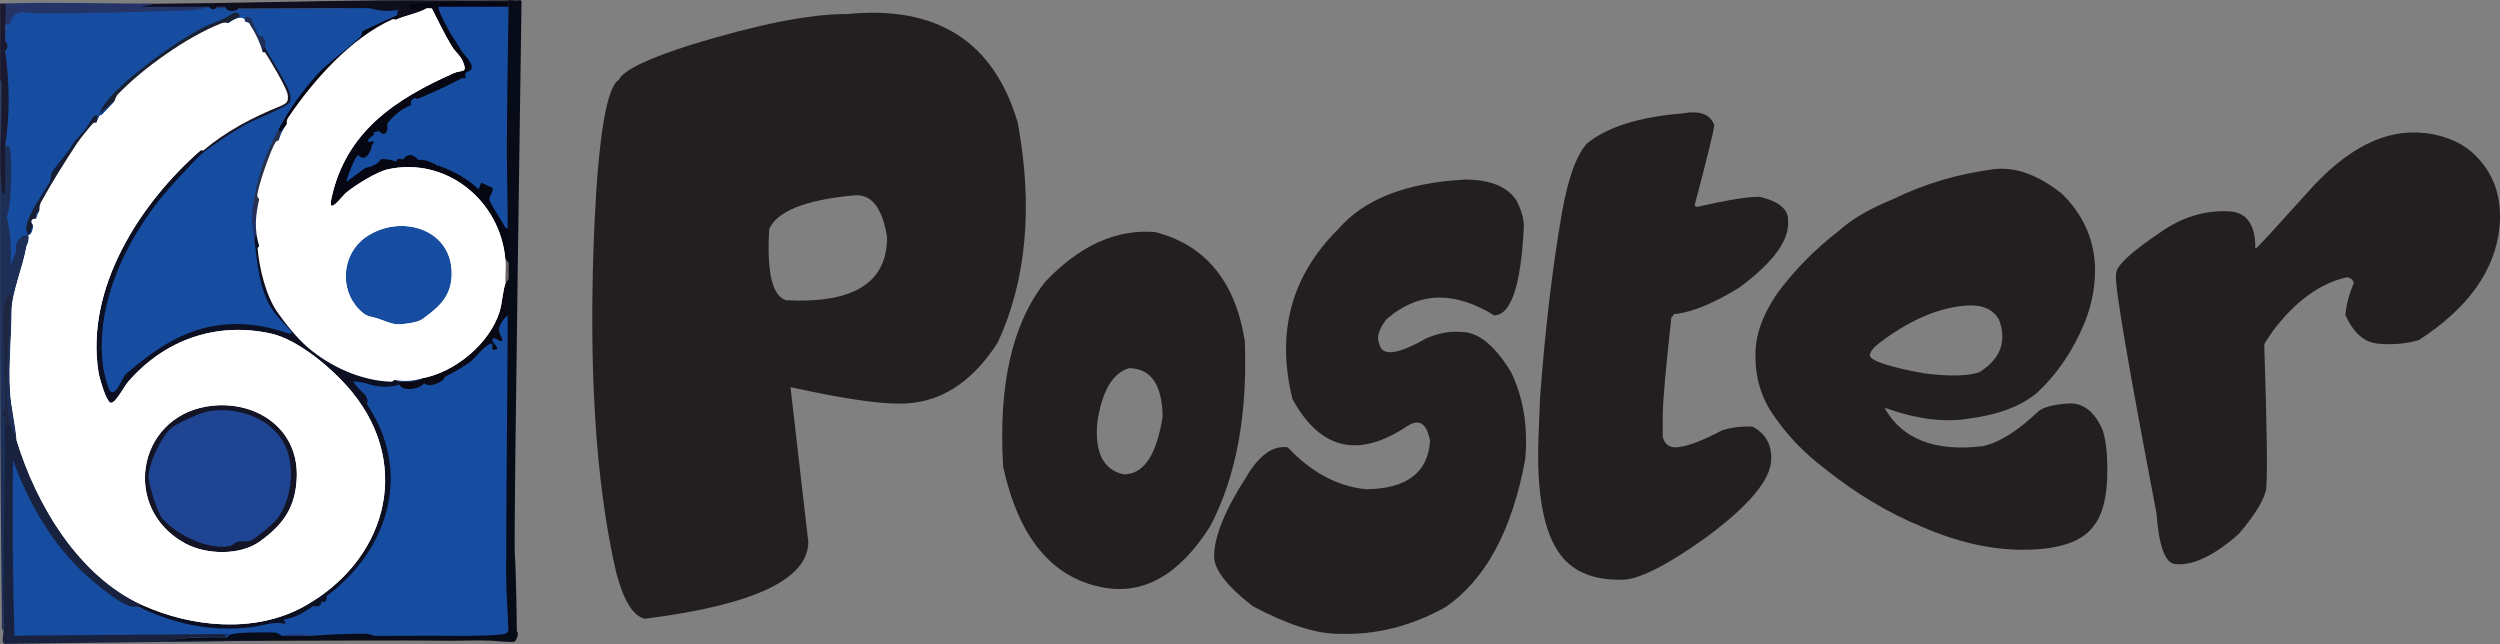
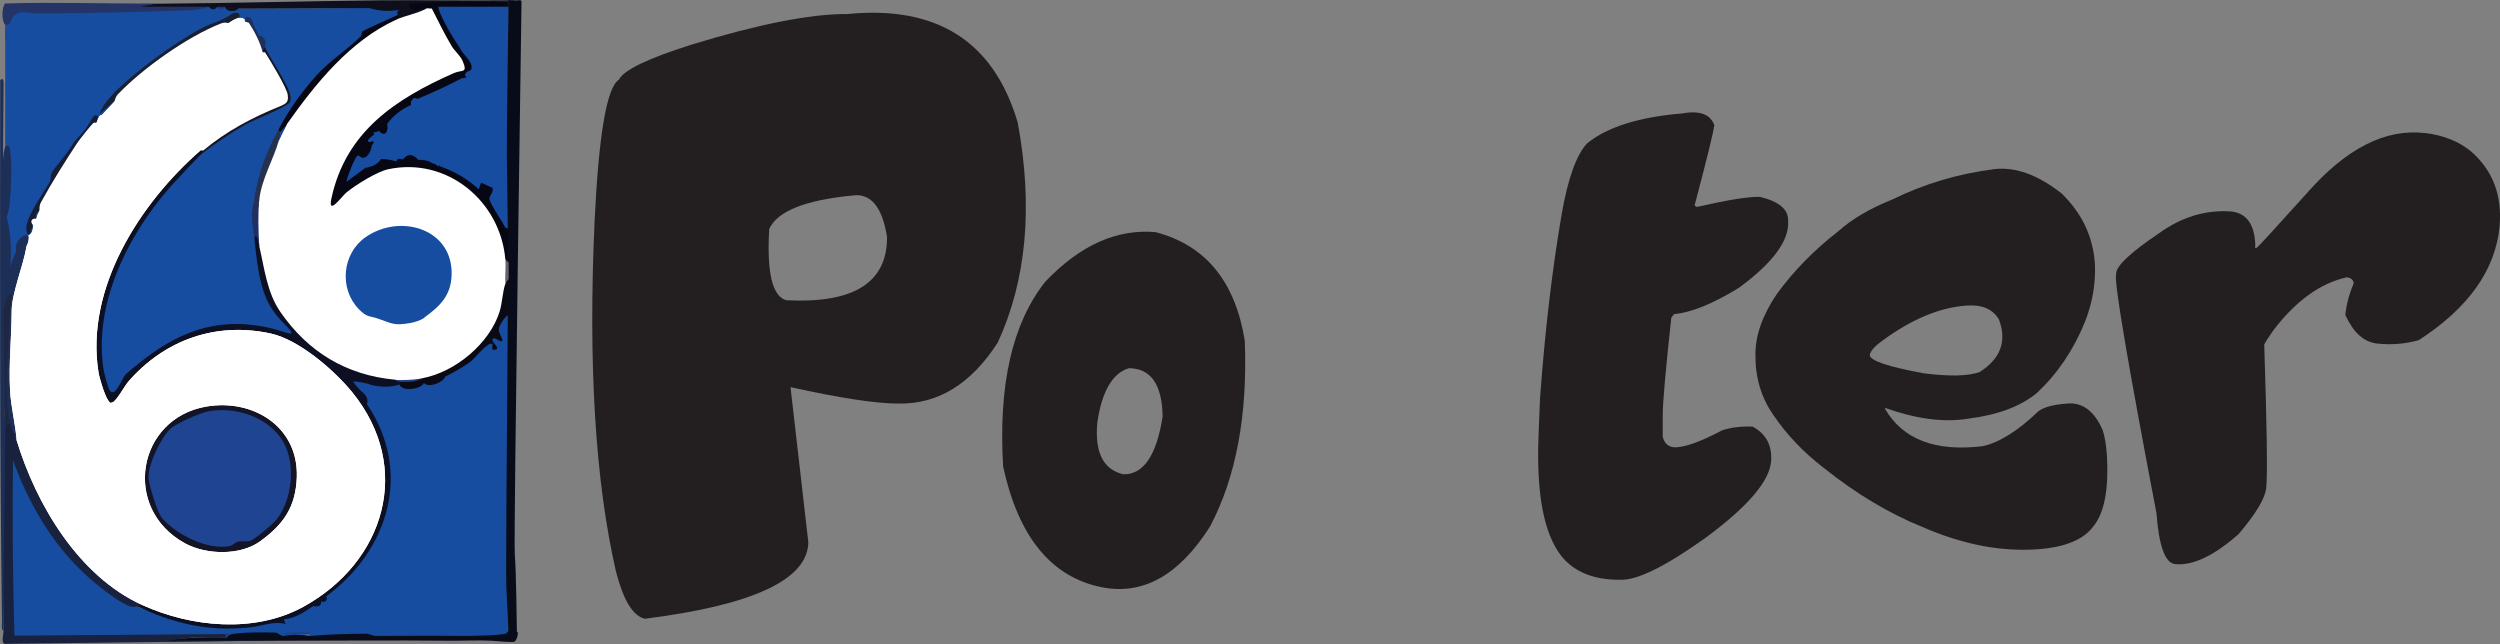
<svg xmlns="http://www.w3.org/2000/svg" id="Layer_1" data-name="Layer 1" viewBox="0 0 216 55.65">
  <rect x="0" y="0" width="216" height="55.65" fill="#808080" stroke="none" />
  <defs>
    <style>
      .cls-1 {
        fill: #202f58;
      }

      .cls-2 {
        fill: #070713;
      }

      .cls-3 {
        fill: #1f4491;
      }

      .cls-4 {
        fill: #231f20;
      }

      .cls-5 {
        fill: #171e34;
      }

      .cls-6 {
        fill: #234084;
      }

      .cls-7 {
        fill: #243467;
      }

      .cls-8 {
        fill: #080c19;
      }

      .cls-9 {
        fill: #164da0;
      }

      .cls-10 {
        fill: #1d2f57;
      }

      .cls-11 {
        fill: #18223e;
      }

      .cls-12 {
        fill: #192032;
      }

      .cls-13 {
        fill: #131527;
      }

      .cls-14 {
        fill: #fff;
      }

      .cls-15 {
        fill: #0d1022;
      }

      .cls-16 {
        fill: #1d4a8c;
      }

      .cls-17 {
        fill: #212f67;
      }

      .cls-18 {
        fill: #1c4595;
      }

      .cls-19 {
        fill: #1b4693;
      }

      .cls-20 {
        fill: #26314e;
      }

      .cls-21 {
        fill: #161627;
      }

      .cls-22 {
        fill: #0e0e1d;
      }

      .cls-23 {
        fill: #233d7f;
      }

      .cls-24 {
        fill: #233671;
      }

      .cls-25 {
        fill: #0b0a14;
      }

      .cls-26 {
        fill: #696163;
      }

      .cls-27 {
        fill: #1f263f;
      }

      .cls-28 {
        fill: #1a192f;
      }
    </style>
  </defs>
  <g>
    <g>
      <path class="cls-9" d="M42.93,28.95l-.4.06c-1.13,1.28-2.43,2.56-4.05,3.27l-.03.27c-.7.33-1.1.4-1.83.56-1.04.23-1.04.24-2.11.14-1.33-.13-2.64-.22-3.91-.51-.26-.06-.49-.23-.74-.33-.22.27.94,1.26,1.12,1.48.24.31.44.64.65.97.02.03.03.05.06.09l-.02.31c3.51,5.48,1.69,12.27-3.41,16.03l-.09.28c-.2.15-.35.37-.42.42-.15.1-.49.28-.7.42-.1-.11-.19-.12-.3-.06-.92.5-1.38.73-2.39,1.06-.02.1-.04.17-.09.19-1.02.32-3.6.58-4.62.55-2.83-.09-5.19-.78-7.8-1.74-5.12-2.48-8.53-7.37-10.42-12.6-.28-.76-.32-1.6-.63-2.33l.07,17.74,18.72-.14c1.49-.15,3.24-.12,4.79-.14.81-.05,1.61-.1,2.39-.14-.12.05-.12.1,0,.14,1.87-.02,3.76,0,5.63,0l.81.18c3.44.03,6.86.03,10.25,0l.48-.18v-27.74c-.63-.36-1.33,1.19-1.01,1.75Z" />
      <path class="cls-9" d="M43.78.37c-.75-.03-5.88-.17-6.06.07-.05.06-.09.12-.11.19-.14.39,2.05,3.99,2.5,4.43.5.74.47.79-.2,1.33l-.04.4c-.89.13-3.24,1.19-4.08,1.69-.25-.19-.47.02-.28.28-.46.29-1.2.7-1.6,1.01-.55.42-.95.83-.65,1.53-.41.16-.28-.51-.63-.42-.17.04-.26.47-.35.56-.13.13-.39.19-.51.33-.8.91-.87,1.69.23.51l.14.28c-.16.19-.37.29-.48.44-.1.13-.07.39-.08.41-.14.14-.43-.3-.61-.27-.67.11-1.27,2.48-1.5,3.09.2.21,1.99-1.32,2.26-1.47.26-.14,1.18-.34,1.23-.39.08-.09,0-.36.02-.39.07-.08,1,.33,1.27,0,.02.02.56.12.62.11.2-.04.31-.4.58-.4.25,0,.37.34.59.4.38.12.91-.02,1.31.03,0,.35.35.61.56.28.04.01.1-.01.14,0l.1.24c1.12.57,2.19,1.21,3.21,1.93.63-.64,1.19-.23.65.54,0,.44,1.47,2.94,1.7,2.9.12-.02.19-.14.25-.25V.58c-.02-.11-.07-.21-.17-.21Z" />
      <path class="cls-9" d="M1.19,22.94c.1-.36.39-.82.49-1.2.05-.19-.13-.39-.04-.6.07-.16.59-.58.78-.71l-.14.84c.33-.56.66-1.16.56-1.83-.24.15-.43.2-.56.14.35-.2.57-.59.64-1.15.77-1.11,1.39-2.28,1.88-3.5,1.11-1.52,2.22-3.03,3.35-4.53l.19.17c.51-.59,1.21-1.11,1.55-1.83l-.42.08c.29-.2.38-.42.27-.65l.41-.04c2.8-2.6,5.93-4.99,9.47-6.38.34-.18.52-.39.53-.62.15.17.35.26.56.28-.36.08-.8.22-.99.56.44-.18,1.01-.55,1.41-.28-.12.05-.12.1,0,.14.21.01.35-.03.46-.13-.16.45.39,1.42.81,1.4.16.32.28.72.42.99.03.06.12.1.14.14-.04-.1-.04-.17-.02-.23,0,.08.01.16.02.23-.04.09-.07.19-.06.28.02.18,1.25,2.22,1.5,2.59.04.06.14.08.26.09l-.11.2c.51,1.01.54,1.5-.64,1.9-2.33.9-4.5,2.16-6.45,3.77l.02.19c-.09-.04-.16-.06-.19-.04-4.9,4.2-8.85,10.78-8.71,17.44.02.76.3,3.76,1.39,3.46,3.02-4.82,9.62-7.29,15.02-5,.23,0,.38-.12.44-.35-2.25-2.13-2.9-4.82-3.26-7.84l-.18-.19c.2-.52.22-1.46-.1-1.92l.1-1.74.22-.15c.57-1.95,1.2-3.88,1.89-5.76l.31-.21c1.84-3.19,4.52-5.64,7.17-8.04,1.03-.49,1.96-1.02,2.8-1.61.15-.08.87-.69.7-.84-.31,0-.59.14-.91.15-4.48.16-9.13.09-13.59.13-.35,0-.7-.14-1.13-.14-.22.11-.48.11-.7,0-.23,0-.47,0-.7,0-5.03.05-10.06.35-15.14.29-.64,0-.89-.33-1.6.08-.51.29-.67.65-.72,1.19-.04.46-.09.93-.14,1.41,0,.28,0,.56,0,.85,0,2.77,0,5.54,0,8.31.23.15.14.53.14.77.02,1.76,0,3.52,0,5.28,0,1.83.05,3.66,0,5.49.7.18.46-.78.6-1.3Z" />
      <path class="cls-9" d="M31.84,26.85c.16.08.37-.07.47-.03.52.19,1.05.5,1.64.66,1.19.31,2.09-.1,3.02-.85,1.54-1.23,1.92-3.1,1.09-4.89-.07-.16-.67-.95-.8-1.03-.09-.06-1.9-.79-2.01-.81-1.02-.15-3.04.51-3.83,1.18-.51.44-1.33,2.8-1.25,3.47.03.22.27.6.39.81.12.2,1.14,1.42,1.27,1.49Z" />
    </g>
    <path class="cls-2" d="M43.95.16v.42h-6.05c-.17.17.84,1.99,1.02,2.29.26.44.67,1.04.98,1.55.25.41,1.09,1.11.79,1.62-.05.08-.38.12-.47.31-.19.37.46.31-.34.42-1.2.63-2.47,1.22-3.79,1.77l-.3-.08c-.16.09-.23.25-.28.28v.33c-.87.39-1.56.94-2.06,1.64.14.67-.2,1.2-.73.58-.13.11-.28.15-.45.13l.07.18c-.6.45-.72.67-.35.67.36-.16.39.02.14.28-.04.49-.54,1.53-1.15.87-.29-.06-1,1.97-1.06,2.3l1.66-1.22c.65-.11,1.1-.36,1.34-.76.46,0,.9.07,1.33.22.04-.24.22-.3.55-.18.47-.56.88-.47,1.34.03.51-.01.91.08,1.21.29.29.04.41.23.56.28.04-.12.09-.12.14,0,1.3.47,2.28,1.04,3.31,1.97l.21-.56.97.43c.16.4-.31.68-.25,1.01.07.36.92,1.64,1.18,2.08.13.22.13.44.49.43v2.96c-.09.21-.18.11-.28-.28l-.32-.32c-.84-6.48-8.31-9.78-13.23-5.24-.44.67-2.07,2.06-1.78.33.98-5.78,6.36-9.57,11.53-11.33-.99-1.69-1.98-3.4-2.96-5.13-1.33.55-1.89.36-1.69-.56,2.88-.09,5.83-.14,8.73,0Z" />
    <path class="cls-8" d="M44.65,54.59c.21-.07.02.76-.21.85s-1.48-.06-1.97-.08c-1.13-.06-2.48.01-3.66,0-4.91-.05-9.84,0-14.72,0l-9.58.06.05-.16c1.65-.17,3.33-.23,5.03-.18.07-.08.14-.15.22-.21.36-.26,3.39-.26,4.07-.21l.5.28c.79-.11,1.61-.13,2.39,0,1.66-.13,3.3-.19,4.93-.19l.7.19c2.44,0,4.84-.03,7.25,0,.91.01,3.85-.03,4.1-.23s.15-.27.15-.72c0-.85-.17-2.48-.17-4.56,0-7.04.17-19.63.15-28.03-.01-3.94-.09-7.06-.09-8.1,0-3.5.12-10.29.14-12.57,0-.49-.03-.72-.03-.72,0,0,.47,0,.63.02s.32-.01.32-.01c0,0,.19-.06.21.13.01.15-.7,46.49-.58,47.78s.18,6.67.18,6.67Z" />
    <path class="cls-22" d="M43.95.02v.14c-1.9.05-3.81-.06-5.71,0-.84.02-1.67.08-2.53.15-.16.01-.47-.09-.35.21.24.61,1.08.21,1.55.21l-.11.38c-.25.23-2.21.86-2.56.61-.12-.04-.08-.18.14-.42-.12-.22-.06-.34.12-.45-.88.16-1.74.11-2.57-.15l-11.34.04c-.24.31-1.02.31-1.13-.14-.23.11-.47.11-.7,0-.23.28-.48.27-.7,0l-5.93.07c-.05-.11-.03-.19.07-.22l1.35-.13c6.45-.04,12.92-.23,19.35-.29,3.68-.03,7.37.04,11.06,0Z" />
    <path class="cls-25" d="M43.95,27.2c-.34.15-.8.88-.85,1.21-.05.37.42.91.28,1.04-.18.18-.76-.52-.84-.07-.05.25.97.87,0,.84v-.49c-.3-.31-1.57,1.27-1.83,1.47-.5.4-1.66,1.07-2.25,1.34-.15.51-1.41,1-1.83.56-.26.53-1.88.76-2.11.14-.37-.04-.36-.17,0-.28.66-.02,1.32-.11,1.97-.28l.24-.34c3.6-.95,6.35-3.92,6.6-7.68l.34-.16c.02-.34.11-.49.28-.42v3.1Z" />
    <path class="cls-26" d="M43.95,22.69v1.41c-.08.13-.24.29-.28.42-.46-.37-.4-1.68,0-2.11l.28.28Z" />
    <path class="cls-11" d="M1.43,38.04l.42.41c1.78,5.34,4.93,10.64,10.06,13.33l.36.48c.12.19-.02.24-.42.14-.12.02-.24.04-.35.03-.91-.03-3.4-2.11-4.18-2.84-2.87-2.67-4.88-6.17-6.2-9.84-.06,5.11-.02,10.17.13,15.17l18.17-.14.17.28c-.91.09-1.9-.05-2.88,0l-2.18.28c1.38.01,2.77,0,4.16,0,1.77,0,3.61,0,5.41,0l-23.7.29c-.32-.08-.09-.88-.09-1.13-.11-5.49-.13-10.99-.05-16.48l.19-1.26c.06-.4.16-.48.42-.14h.19s.37,1.41.37,1.41Z" />
    <path class="cls-10" d="M.02,6.92c.26-.22.28,0,.29.27l-.06,7.49c0,.1-.05-1.38.2-1.99.09-.09.27-.16.31-.08.37.64.18,4.52.02,5.39-.05.25-.11.5-.19.75.33,1.38.43,2.82.3,4.32.14-.47.31-.93.52-1.37-.37-1.21,1.74-2.19.87-.41l.23.32c-1.78,5.15-1.6,10.82-.91,16.18l-.17.26c-.11-.38-.52-1.21-.56-1.41l-.22-.14-.11-1.6-.09.48c-.11.22-.11.48,0,.7.26.23.28.48,0,.7-.03,5.89-.16,11.83-.14,17.75-.23-.15-.14-.53-.14-.77C-.03,38.15,0,22.51.02,6.92Z" />
    <path class="cls-7" d="M13.54.3l-1.41.28h5.91c-.25.08-.5.15-.75.2s-.5.1-.75.11c-4.55.15-9.1.27-13.64.27-.88-.21-1.83-.2-2.02.87l-.29.11c-.04.12-.09.12-.14,0C.12,1.82.15.63.44.3c4.35-.13,8.74.03,13.09,0Z" />
-     <path class="cls-28" d="M.44.3c.11.54,0,1.22,0,1.83.12.46.12.95,0,1.41.27.27.28.57,0,.85.4,2.75.42,5.56,0,8.31,0,1.36,0,2.72,0,4.08-.26-.05-.26-.28-.29-.49-.28-2.51.04-5.96,0-8.6,0-.24.09-.63-.14-.77,0-2.2,0-4.42,0-6.62.14,0,.28,0,.42,0Z" />
    <path class="cls-14" d="M36.91.72l.4.02c.56,1.09,1.1,2.22,1.73,3.27.26.43.73.77.95,1.3.43,1.06-.06.69-.79,1.01-5.03,2.23-9.33,5.05-10.57,10.84-.33,1.54.93-.23,1.3-.53.8-.65,2.63-1.8,3.62-2.01,5.09-1.08,9.69,2.78,10.11,7.79.06.68-.04,1.42,0,2.11-.24.7-.26,1.63-.49,2.39-.86,2.77-3.85,5.25-6.69,5.77-.77.25-1.6.3-2.39.14-.1.09-.2.16-.3.16-2.59-.08-5.29-1.31-7.23-2.99-.93-.81-1.9-2.02-2.61-3.04-.97-1.39-1.55-3.77-1.69-5.47,0-.07.06-.14.14-.21-.45-1.44-.33-2.64,0-4.08-.07-.06-.13-.13-.16-.21-.15-.36,1.3-4.52,1.62-4.75.07-.05.15-.08.23-.11.14-.52.38-.98.7-1.41-.05-.21,0-.39.12-.57,2.17-3.21,5.43-6.88,8.99-8.47.09-.04.2-.01.32.03.82-.37,1.87-.53,2.68-.99Z" />
-     <path class="cls-23" d="M26.77,54.8v.14c-.8,0-1.6-.01-2.39,0,.68-.27,1.63-.13,2.39-.14Z" />
+     <path class="cls-23" d="M26.77,54.8c-.8,0-1.6-.01-2.39,0,.68-.27,1.63-.13,2.39-.14Z" />
    <path class="cls-2" d="M34.37,1.28l.14.07-.28.35c-3.99,1.82-6.99,5.55-9.43,9.01-.15.3-.34.53-.56.7-.28.26-.26.04-.14-.28.89-1.68,1.97-3.19,3.22-4.59,1.13-1.26,2.56-2.15,3.82-3.37.14-.14.11-.4.17-.45.22-.19,2.64-1.21,3.07-1.44Z" />
    <path class="cls-7" d="M19.45.58c-.09.22-.61.22-.7,0,.23,0,.47,0,.7,0Z" />
    <path class="cls-15" d="M17.48,13.25c-.46.38-1.57,1.61-2.04,2.11-4.02,4.2-7.41,10.54-6.5,16.53.04.3.39,1.63.53,1.83.51.72,1.07-1.11,1.43-1.42,3.02-2.61,6.13-4.61,10.45-4.27,1.19.1,2.24.33,3.37.71.79.27.38-.21.08-.51-.69-.67-1.4-1.51-1.79-2.43-.67-1.57-.82-3.35-1.03-5.1.13-1.11.4-.01.42.56.45,1.94.67,4.03,1.83,5.7,2.4,3.47,5.71,5.45,9.86,5.84.17.01.31.06.42.14v.28c-.75.25-1.59.26-2.5.02-.29-.15-1.44-.33-1.47-.26-.03.06.65.86.84.95.34.34.45.66.32.98,3.93,5.81,1.94,12.59-3.52,16.62.19.27-.13.62-.42.42.01.37-.22.51-.7.42-.76.49-1.56,1.07-2.53,1.13l.14.42c-1.01-.29-2,.17-3.03.28-3.57.4-6.68-.32-9.78-1.83l.42-.14.55-.07c6.32,2.68,13.35,1.84,17.71-3.81,5.06-6.55,1.71-14.2-4.68-18.19-5.21-3.25-12.53-.75-15.53,4.34-1,1.26-1.46-.13-1.75-1.04-1.76-5.48.96-11.77,4.29-16.17.64-.84,3.39-4.17,4.16-4.34.1-.02.21-.03.31-.02.36-.16.43.02.14.28Z" />
    <path class="cls-6" d="M36.49,32.69c-.53.33-1.36.34-1.97.28-.23-.02-.39-.14-.42-.14.8.02,1.6,0,2.39-.14Z" />
    <path class="cls-14" d="M21.14,1.71s-.02.1,0,.14l.36.12c.47.7,1.02,1.76,1.19,2.56.11-.02.2-.03.22.01.41.64,1.88,3.06,1.95,3.66s-.07.72-.64.97c-2.38.96-4.67,2.16-6.67,3.84l-.21-.03c-5.24,4.56-9.99,11.93-8.83,19.19.08.51.54,2.02.83,2.41.14.19.14.3.41.17.36-.18,1.02-1.41,1.33-1.77,3.14-3.62,7.59-5.2,12.33-4.16,2.43.54,5.46,3.15,7.03,5.08,5.28,6.52,2.8,14.68-4.26,18.54-4.2,2.29-9.65,1.76-13.9-.17-5.48-2.49-9.15-8.66-10.84-14.22-.11-1.42-.49-2.87-.57-4.29-.13-2.3.13-4.65.14-6.91,0-1.5,1.01-3.91,1.28-5.56.18-.36.24-.68.18-.97.26-.08.39-.37.39-.86-.29-.31-.14-.63.28-.56.04-.25.13-.48.28-.7-.03-.27,0-.53.14-.76.99-1.8,2.02-3.42,3.14-5.13.16-.24,1.16-1.5,1.34-1.66.08-.07.2-.06.31-.05.14-.47.29-.69.46-.67l1.09-1.16c.04-.22.12-.44.27-.61,2.16-2.26,6.01-4.99,8.91-6.13.22-.09.44-.1.67-.02.37-.29,1.08-.71,1.41-.28Z" />
    <path class="cls-27" d="M.44,35.37c.01-2.81-.15-5.72-.14-8.52,0-.2.37-1.73.7-1.34.04.46-.14.88-.15,1.33-.04,2.81-.6,7.06.01,9.79l-.42.14c0-.23,0-.47,0-.7-.11-.23-.11-.47,0-.7Z" />
-     <path class="cls-11" d="M.44,36.07c-.22-.09-.22-.61,0-.7,0,.23,0,.47,0,.7Z" />
    <path class="cls-18" d="M.44,3.54c0-.47,0-.94,0-1.41h.14c-.04.45.14,1.07-.14,1.41Z" />
    <path class="cls-9" d="M36.63,27.48c-.34.22-.73.33-1.13.42-1.46.25-1.54.08-2.81-.36-.8-.28-.96-.08-1.7-.84-1.72-1.79-1.41-4.79.57-6.19,2.99-2.11,7.57-.76,7.46,3.23-.05,1.84-1.05,2.74-2.4,3.73Z" />
    <path class="cls-20" d="M24.24,11.42c.05.18,0,.42-.14.7-.48,1.67-1.47,3.29-1.69,5.07l-.24,1.68c-.08.13-.18.13-.29,0l.1-1.82c.46-2.42.95-3.72,2.11-5.92-.05.15.14.27.14.28Z" />
    <path class="cls-17" d="M21.98,17.06v1.83s.42-1.69.42-1.69c-.12,1.38-.08,2.7,0,4.08-.11-.47-.27-1.38-.42-.56-.2-1.73-.35-1.83,0-3.66Z" />
    <path class="cls-19" d="M24.1,12.13c.02-.06.14-.67.14-.7.13-.26.43-.51.56-.7l-.7,1.41Z" />
-     <path class="cls-24" d="M36.63,27.48c-.56.41-.46.31-1.13.42l1.13-.42Z" />
    <path class="cls-12" d="M20.15,1.14c.62-.18.53.26.56.28-.32.16-.65.34-.99.56-4.07,1.67-6.66,3.87-9.86,6.76-.42.38-.83.77-1.27,1.13.2-.63.68-1.22,1.12-1.69,1.78-1.88,5.41-4.53,7.71-5.74.96-.51,1.73-.6,2.71-1.3Z" />
    <path class="cls-21" d="M22.97,4.24c.52.99,1.21,2,1.69,2.96.23.47.57,1.03.4,1.59-.12.41-3.18,1.59-3.82,1.95-1.03.58-2.85,1.78-3.75,2.51l-.14-.28c1.08-.94,2.86-2.17,4.13-2.84.45-.24,3.03-1.23,3.13-1.38.12-.17.08-.41.03-.61-.16-.63-1.53-2.88-1.94-3.63-.12-.34-.08-.48.14-.42.05-.04.1,0,.14.14Z" />
    <path class="cls-1" d="M21.7,1.56c.22.7.4.95.7,1.55.45-.07.71.66.42.99l-.14.42c-.45-.83-1.2-1.81-1.55-2.68l.14-.42.42.14Z" />
    <path class="cls-13" d="M17.86,35.12c4.02-.67,7.92,1.76,7.78,6.09-.09,2.59-1.14,4.09-3.17,5.56-1.72,1.25-4.66,1.17-6.5.17-5.48-3-4.14-10.82,1.89-11.82Z" />
    <path class="cls-5" d="M2.27,19.59c.19-1.16,1.42-2.82,2.01-3.84.13-.22.07-.56.18-.8.2-.42,1.3-1.63,1.68-2.27.44-.75.68-.82,1.2-1.47.18-.22.71-1.17.78-1.2.48-.21.34.27.21.56-.29.68-1.06,1.24-1.47,1.84-1.24,1.8-2.41,3.85-3.46,5.77-.14.22-.24.45-.28.7-.12.22-.17.32-.28.56-.09.21-.22.84-.35.84-.2,0-.24-.51-.21-.7Z" />
    <path class="cls-16" d="M3.12,18.89c-.16-.44.21-.57.28-.7,0,.3-.16.47-.28.7Z" />
    <path class="cls-3" d="M18,35.54c2.37-.44,5.22.5,6.46,2.62,1.12,1.9.8,5.05-.6,6.77-.27.34-1.82,1.63-2.17,1.77-.4.16-.77,0-1.16.11-.23.06-.38.32-.74.38-1.92.32-4.47-.97-5.77-2.39-.4-.44-1.13-2.84-1.18-3.47-.1-1.1,1.05-3.5,1.88-4.28.52-.48,2.58-1.38,3.28-1.51Z" />
-     <path class="cls-14" d="M36.91.72l.4.02c.56,1.09,1.1,2.22,1.73,3.27.26.43.73.77.95,1.3.43,1.06-.06.69-.79,1.01-5.03,2.23-9.33,5.05-10.57,10.84-.33,1.54.93-.23,1.3-.53.8-.65,2.63-1.8,3.62-2.01,5.09-1.08,9.69,2.78,10.11,7.79.06.68-.04,1.42,0,2.11-.24.7-.26,1.63-.49,2.39-.86,2.77-3.85,5.25-6.69,5.77-.77.25-1.6.3-2.39.14-.1.09-.2.16-.3.16-2.59-.08-5.29-1.31-7.23-2.99-.93-.81-1.9-2.02-2.61-3.04-.97-1.39-1.55-3.77-1.69-5.47,0-.07.06-.14.14-.21-.45-1.44-.33-2.64,0-4.08-.07-.06-.13-.13-.16-.21-.15-.36,1.3-4.52,1.62-4.75.07-.05.15-.08.23-.11.14-.52.38-.98.7-1.41-.05-.21,0-.39.12-.57,2.17-3.21,5.43-6.88,8.99-8.47.09-.04.2-.01.32.03.82-.37,1.87-.53,2.68-.99ZM39.03,23.75c.11-4-4.47-5.35-7.46-3.23-1.98,1.4-2.29,4.4-.57,6.19.73.76.89.56,1.7.84,1.27.44,1.35.61,2.81.36.4-.09.78-.21,1.13-.42,1.35-.99,2.35-1.89,2.4-3.73Z" />
    <path class="cls-14" d="M21.14,1.71s-.02.1,0,.14l.36.12c.47.7,1.02,1.76,1.19,2.56.11-.02.2-.03.22.01.41.64,1.88,3.06,1.95,3.66s-.07.72-.64.97c-2.38.96-4.67,2.16-6.67,3.84l-.21-.03c-5.24,4.56-9.99,11.93-8.83,19.19.08.51.54,2.02.83,2.41.14.19.14.3.41.17.36-.18,1.02-1.41,1.33-1.77,3.14-3.62,7.59-5.2,12.33-4.16,2.43.54,5.46,3.15,7.03,5.08,5.28,6.52,2.8,14.68-4.26,18.54-4.2,2.29-9.65,1.76-13.9-.17-5.48-2.49-9.15-8.66-10.84-14.22-.11-1.42-.49-2.87-.57-4.29-.13-2.3.13-4.65.14-6.91,0-1.5,1.01-3.91,1.28-5.56.18-.36.24-.68.18-.97.26-.08.39-.37.39-.86-.29-.31-.14-.63.28-.56.04-.25.13-.48.28-.7-.03-.27,0-.53.14-.76.99-1.8,2.02-3.42,3.14-5.13.16-.24,1.16-1.5,1.34-1.66.08-.07.2-.06.31-.05.14-.47.29-.69.46-.67l1.09-1.16c.04-.22.12-.44.27-.61,2.16-2.26,6.01-4.99,8.91-6.13.22-.09.44-.1.67-.02.37-.29,1.08-.71,1.41-.28ZM15.98,46.94c1.84,1.01,4.78,1.08,6.5-.17,2.03-1.47,3.08-2.97,3.17-5.56.14-4.34-3.76-6.76-7.78-6.09-6.03,1-7.37,8.82-1.89,11.82Z" />
  </g>
  <g>
    <path class="cls-4" d="M73.14,1.22c7.78-.79,12.71,2.33,14.79,9.36,1.34,7.26.77,13.6-1.72,19.01-2.3,3.58-5.16,5.34-8.58,5.28-1.92,0-5.03-.47-9.33-1.42.51,4.38,1.02,8.85,1.54,13.41-.06,3.22-4.77,5.42-14.12,6.6-1.03-.23-1.86-1.59-2.5-4.08-1.79-7.8-2.41-17.88-1.85-30.23.36-7.54,1.06-11.62,2.1-12.26.4-.83,2.51-1.85,6.33-3.05,5.72-1.75,10.17-2.63,13.34-2.63ZM67.93,25.94c5.83.3,8.73-1.52,8.71-5.46-.41-2.6-1.4-3.8-2.96-3.59-4.14.4-6.54,1.37-7.22,2.9-.22,3.76.27,5.81,1.47,6.15Z" />
    <path class="cls-4" d="M99.89,20.07c4.29,1.14,6.84,4.26,7.66,9.37.25,6.42-.75,11.77-2.99,16.03-2.68,4.24-5.82,5.99-9.4,5.26-4.34-.88-7.17-4.35-8.49-10.42-.42-7.06.79-12.38,3.65-15.98,3.01-3.16,6.2-4.58,9.57-4.27ZM97.54,31.81c-1.42.43-2.33,1.99-2.73,4.68-.24,2.59.51,4.09,2.25,4.49,1.74.03,2.87-1.64,3.39-4.99-.04-2.76-1.01-4.16-2.91-4.18Z" />
-     <path class="cls-4" d="M126.51,15.51c2.2,0,3.7.59,4.49,1.78.44.82.66,1.58.66,2.3-.25,5.08-1.1,7.63-2.56,7.66-1.66-1.02-3.23-1.54-4.7-1.54-1.61,0-3.15.62-4.61,1.87-.67.87-.88,1.58-.62,2.12.22,1.11,1.56.96,4.02-.45,1.08-.47,2.1-.66,3.07-.57,1.45,0,2.88,1.15,4.29,3.46,1.08,2.22,1.48,4.74,1.23,7.54-1.13,6.16-3.44,10.43-6.92,12.79-2.94,1.64-6.02,2.41-9.22,2.29-1.95,0-4.43-.8-7.41-2.39-2.22-1.73-3.33-3.16-3.33-4.29,0-1.69.91-3.96,2.74-6.81,1.13-1.93,2.33-2.8,3.62-2.62,2.07,2.19,4.34,3.39,6.79,3.62,3.48-.04,5.32-1.43,5.51-4.17-.28-1.51-.93-1.95-1.95-1.3-4.23,2.84-7.54,2.07-9.94-2.32-1.43-5.78-.1-10.68,3.98-14.71,2.22-2.57,5.85-3.98,10.87-4.25Z" />
    <path class="cls-4" d="M148.1,10.87c-.02.4-.58,2.69-1.69,6.89l.2.12c2.72-.62,4.54-.91,5.47-.87,1.64.41,2.45,1.09,2.41,2.06.13,1.69-1.29,3.62-4.24,5.79-2.26,1.39-4.14,2.15-5.62,2.28l-.23.32c-.49,4.49-.74,7.31-.74,8.45s0,1.75,0,1.83c.15.59.5.89,1.06.91.89-.01,2.24-.5,4.07-1.47.77-.25,1.64-.36,2.63-.32,1.13.6,1.67,1.56,1.61,2.89-.07,1.75-1.97,3.99-5.69,6.73-3.45,2.46-5.88,3.66-7.31,3.61-2.3.03-4.01-.66-5.13-2.05-1.52-1.94-2.17-5.41-1.97-10.4l.13-3.26c.43-5.83,1.05-11.14,1.88-15.94.53-3.01,1.25-5.03,2.17-6.04,1.73-1.42,4.48-2.29,8.25-2.6,1.52-.28,2.45.08,2.78,1.08Z" />
    <path class="cls-4" d="M178.06,16.65c1.8,1.73,2.78,3.77,2.94,6.14.08,1.7-.21,3.37-.86,5.02-1,2.45-2.39,4.5-4.15,6.14-1.4,1.16-3.37,1.9-5.92,2.22-2.12.35-4.52.03-7.2-.93v.09c1.54,2.64,4.35,3.71,8.43,3.22,1.43-.31,3.03-1.31,4.8-3,.45-.37,1.31-.6,2.58-.69s2.31.69,3,2.33c.18.56.3,1.29.36,2.18.16,2.87-.22,4.89-1.12,6.04-.85,1.2-2.48,1.88-4.91,2.05-3.17.22-6.49-.43-9.96-1.95-2.86-1.16-5.68-2.85-8.46-5.07-1.74-1.33-3.19-2.85-4.35-4.55-1.07-1.53-1.59-3.27-1.57-5.22-.02-1.68.61-3.45,1.87-5.3,1.45-1.98,3.21-3.78,5.29-5.39,1.15-1.04,2.71-1.96,4.68-2.75,2.77-1.36,5.71-2.23,8.83-2.62,1.79-.2,3.69.48,5.7,2.04ZM161.55,30.69c.03.47,1.57.99,4.63,1.56,2.25.29,3.88.25,4.87-.11,1.8-1.15,2.36-2.66,1.66-4.53-.52-.9-1.45-1.3-2.79-1.21-2.33.16-4.77,1.18-7.3,3.05-.68.49-1.03.9-1.07,1.23Z" />
    <path class="cls-4" d="M209.53,11.49c1.58.2,2.89.72,3.93,1.56,1.92,1.65,2.75,3.84,2.5,6.57-.38,3.74-2.7,7-6.98,9.77-1.13.32-2.31.42-3.53.3s-2.1-.94-2.81-2.46l.02-.22c.08-.76.31-1.61.7-2.54-.04-.3-.24-.47-.6-.51-2.29.51-4.41,2.04-6.35,4.59-.51.73-.77,1.14-.78,1.23.23,7.02.29,11.1.18,12.24v.11c-.1.93-.9,2.26-2.39,4.01-2.14,1.89-3.97,2.75-5.49,2.6-.86-.09-1.4-1.55-1.61-4.39-2.43-12.73-3.6-19.58-3.5-20.55l.02-.22c.07-.67,1.31-1.82,3.72-3.44,1.95-1.4,4.01-2.02,6.19-1.87,1.36.14,2.06,1.12,2.11,2.94l-.02.22h.11c.15-.09,1.62-1.69,4.4-4.78,3.38-3.84,6.77-5.56,10.18-5.15Z" />
  </g>
</svg>